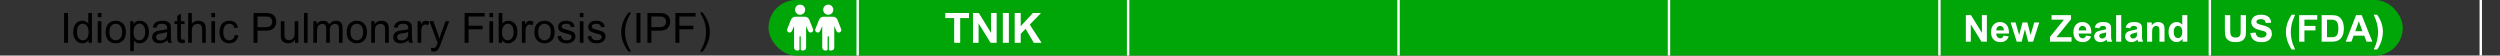
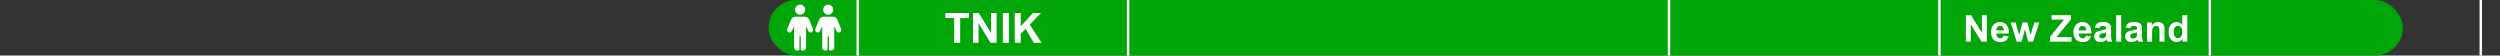
<svg xmlns="http://www.w3.org/2000/svg" width="1080" height="24" viewBox="0 0 1080 24" fill="none">
  <rect x="0" y="0" width="1080" height="24" fill="#333333" stroke="none" />
-   <path d="M27.679 18.5V5.615H29.384V18.5H27.679ZM38.252 18.5V17.322C37.66 18.248 36.79 18.711 35.642 18.711C34.898 18.711 34.212 18.506 33.585 18.096C32.964 17.686 32.48 17.114 32.135 16.382C31.795 15.644 31.625 14.797 31.625 13.842C31.625 12.91 31.78 12.066 32.091 11.31C32.401 10.549 32.867 9.966 33.488 9.562C34.109 9.157 34.804 8.955 35.571 8.955C36.134 8.955 36.635 9.075 37.074 9.315C37.514 9.55 37.871 9.857 38.147 10.238V5.615H39.72V18.5H38.252ZM33.251 13.842C33.251 15.037 33.503 15.931 34.007 16.523C34.511 17.114 35.105 17.41 35.791 17.41C36.482 17.41 37.068 17.129 37.549 16.566C38.035 15.998 38.278 15.134 38.278 13.974C38.278 12.696 38.032 11.759 37.54 11.161C37.048 10.563 36.441 10.265 35.721 10.265C35.018 10.265 34.429 10.552 33.954 11.126C33.485 11.7 33.251 12.605 33.251 13.842ZM42.225 7.435V5.615H43.807V7.435H42.225ZM42.225 18.5V9.166H43.807V18.5H42.225ZM45.635 13.833C45.635 12.104 46.115 10.824 47.076 9.992C47.879 9.301 48.857 8.955 50.012 8.955C51.295 8.955 52.344 9.377 53.158 10.221C53.973 11.059 54.38 12.219 54.38 13.701C54.38 14.902 54.198 15.849 53.835 16.54C53.477 17.226 52.953 17.759 52.262 18.14C51.576 18.52 50.826 18.711 50.012 18.711C48.705 18.711 47.648 18.292 46.839 17.454C46.036 16.616 45.635 15.409 45.635 13.833ZM47.261 13.833C47.261 15.028 47.522 15.925 48.043 16.523C48.565 17.114 49.221 17.41 50.012 17.41C50.797 17.41 51.45 17.111 51.972 16.514C52.493 15.916 52.754 15.005 52.754 13.78C52.754 12.626 52.49 11.753 51.963 11.161C51.441 10.563 50.791 10.265 50.012 10.265C49.221 10.265 48.565 10.56 48.043 11.152C47.522 11.744 47.261 12.638 47.261 13.833ZM56.243 22.077V9.166H57.685V10.379C58.024 9.904 58.408 9.55 58.836 9.315C59.264 9.075 59.782 8.955 60.392 8.955C61.188 8.955 61.892 9.16 62.501 9.57C63.11 9.98 63.57 10.56 63.881 11.31C64.191 12.055 64.347 12.872 64.347 13.763C64.347 14.718 64.174 15.579 63.828 16.347C63.488 17.108 62.99 17.694 62.334 18.105C61.684 18.509 60.998 18.711 60.277 18.711C59.75 18.711 59.275 18.6 58.853 18.377C58.438 18.154 58.095 17.873 57.825 17.533V22.077H56.243ZM57.676 13.886C57.676 15.087 57.919 15.975 58.405 16.549C58.892 17.123 59.48 17.41 60.172 17.41C60.875 17.41 61.476 17.114 61.974 16.523C62.477 15.925 62.73 15.002 62.73 13.754C62.73 12.565 62.483 11.674 61.991 11.082C61.505 10.49 60.922 10.194 60.242 10.194C59.568 10.194 58.971 10.511 58.449 11.144C57.934 11.771 57.676 12.685 57.676 13.886ZM72.353 17.349C71.768 17.847 71.202 18.198 70.657 18.403C70.118 18.608 69.538 18.711 68.917 18.711C67.892 18.711 67.103 18.462 66.553 17.964C66.002 17.46 65.727 16.818 65.727 16.039C65.727 15.582 65.829 15.166 66.034 14.791C66.245 14.41 66.518 14.105 66.852 13.877C67.191 13.648 67.572 13.476 67.994 13.358C68.305 13.276 68.773 13.197 69.4 13.121C70.678 12.969 71.618 12.787 72.222 12.576C72.228 12.359 72.231 12.222 72.231 12.163C72.231 11.519 72.081 11.065 71.782 10.801C71.378 10.443 70.777 10.265 69.981 10.265C69.236 10.265 68.686 10.396 68.328 10.66C67.977 10.918 67.716 11.378 67.546 12.04L65.999 11.829C66.14 11.167 66.371 10.634 66.693 10.229C67.016 9.819 67.481 9.506 68.091 9.289C68.7 9.066 69.406 8.955 70.209 8.955C71.006 8.955 71.653 9.049 72.151 9.236C72.649 9.424 73.016 9.661 73.25 9.948C73.484 10.229 73.648 10.587 73.742 11.021C73.795 11.29 73.821 11.776 73.821 12.479V14.589C73.821 16.06 73.853 16.991 73.918 17.384C73.988 17.77 74.123 18.143 74.322 18.5H72.67C72.506 18.172 72.4 17.788 72.353 17.349ZM72.222 13.815C71.647 14.05 70.786 14.249 69.638 14.413C68.987 14.507 68.527 14.612 68.258 14.729C67.988 14.847 67.78 15.02 67.634 15.248C67.487 15.471 67.414 15.72 67.414 15.995C67.414 16.417 67.572 16.769 67.889 17.05C68.211 17.331 68.68 17.472 69.295 17.472C69.904 17.472 70.446 17.34 70.921 17.076C71.395 16.807 71.744 16.44 71.967 15.977C72.137 15.62 72.222 15.093 72.222 14.396V13.815ZM79.736 17.085L79.965 18.482C79.519 18.576 79.121 18.623 78.769 18.623C78.195 18.623 77.75 18.532 77.434 18.351C77.117 18.169 76.894 17.932 76.766 17.639C76.637 17.34 76.572 16.716 76.572 15.767V10.396H75.412V9.166H76.572V6.854L78.145 5.905V9.166H79.736V10.396H78.145V15.854C78.145 16.306 78.172 16.596 78.225 16.725C78.283 16.854 78.374 16.956 78.497 17.032C78.626 17.108 78.808 17.146 79.042 17.146C79.218 17.146 79.449 17.126 79.736 17.085ZM81.292 18.5V5.615H82.874V10.238C83.612 9.383 84.544 8.955 85.669 8.955C86.36 8.955 86.961 9.093 87.471 9.368C87.981 9.638 88.344 10.013 88.561 10.493C88.783 10.974 88.894 11.671 88.894 12.585V18.5H87.312V12.585C87.312 11.794 87.14 11.22 86.794 10.862C86.454 10.499 85.971 10.317 85.344 10.317C84.875 10.317 84.433 10.44 84.017 10.687C83.606 10.927 83.314 11.255 83.138 11.671C82.962 12.087 82.874 12.661 82.874 13.394V18.5H81.292ZM91.32 7.435V5.615H92.902V7.435H91.32ZM91.32 18.5V9.166H92.902V18.5H91.32ZM101.41 15.081L102.966 15.283C102.796 16.355 102.359 17.196 101.656 17.806C100.959 18.409 100.101 18.711 99.081 18.711C97.804 18.711 96.775 18.295 95.996 17.463C95.223 16.625 94.836 15.427 94.836 13.868C94.836 12.86 95.003 11.979 95.337 11.223C95.671 10.467 96.178 9.901 96.857 9.526C97.543 9.146 98.287 8.955 99.09 8.955C100.104 8.955 100.933 9.213 101.577 9.729C102.222 10.238 102.635 10.965 102.816 11.908L101.278 12.146C101.132 11.519 100.871 11.047 100.496 10.73C100.127 10.414 99.679 10.256 99.151 10.256C98.355 10.256 97.707 10.543 97.209 11.117C96.711 11.685 96.462 12.588 96.462 13.824C96.462 15.078 96.702 15.989 97.183 16.558C97.663 17.126 98.29 17.41 99.064 17.41C99.685 17.41 100.203 17.22 100.619 16.839C101.035 16.458 101.299 15.872 101.41 15.081ZM109.531 18.5V5.615H114.392C115.247 5.615 115.9 5.656 116.352 5.738C116.984 5.844 117.515 6.046 117.942 6.345C118.37 6.638 118.713 7.051 118.971 7.584C119.234 8.117 119.366 8.703 119.366 9.342C119.366 10.438 119.018 11.366 118.32 12.128C117.623 12.884 116.363 13.262 114.541 13.262H111.236V18.5H109.531ZM111.236 11.741H114.567C115.669 11.741 116.451 11.536 116.914 11.126C117.377 10.716 117.608 10.139 117.608 9.395C117.608 8.855 117.471 8.396 117.195 8.015C116.926 7.628 116.568 7.373 116.123 7.25C115.836 7.174 115.306 7.136 114.532 7.136H111.236V11.741ZM127.452 18.5V17.129C126.726 18.184 125.738 18.711 124.49 18.711C123.939 18.711 123.424 18.605 122.943 18.395C122.469 18.184 122.114 17.92 121.88 17.604C121.651 17.281 121.49 16.889 121.396 16.426C121.332 16.115 121.3 15.623 121.3 14.949V9.166H122.882V14.343C122.882 15.169 122.914 15.726 122.979 16.013C123.078 16.429 123.289 16.757 123.611 16.997C123.934 17.231 124.332 17.349 124.807 17.349C125.281 17.349 125.727 17.229 126.143 16.988C126.559 16.742 126.852 16.411 127.021 15.995C127.197 15.573 127.285 14.964 127.285 14.167V9.166H128.867V18.5H127.452ZM131.319 18.5V5.615H132.901V18.5H131.319ZM135.362 18.5V9.166H136.777V10.476C137.07 10.019 137.46 9.652 137.946 9.377C138.433 9.096 138.986 8.955 139.607 8.955C140.299 8.955 140.864 9.099 141.304 9.386C141.749 9.673 142.062 10.074 142.244 10.59C142.982 9.5 143.943 8.955 145.127 8.955C146.053 8.955 146.765 9.213 147.263 9.729C147.761 10.238 148.01 11.026 148.01 12.093V18.5H146.437V12.62C146.437 11.987 146.384 11.533 146.278 11.258C146.179 10.977 145.994 10.751 145.725 10.581C145.455 10.411 145.139 10.326 144.775 10.326C144.119 10.326 143.574 10.546 143.141 10.985C142.707 11.419 142.49 12.116 142.49 13.077V18.5H140.908V12.435C140.908 11.732 140.779 11.205 140.521 10.854C140.264 10.502 139.842 10.326 139.256 10.326C138.811 10.326 138.397 10.443 138.017 10.678C137.642 10.912 137.369 11.255 137.199 11.706C137.029 12.157 136.944 12.808 136.944 13.657V18.5H135.362ZM149.768 13.833C149.768 12.104 150.248 10.824 151.209 9.992C152.012 9.301 152.99 8.955 154.145 8.955C155.428 8.955 156.477 9.377 157.291 10.221C158.105 11.059 158.513 12.219 158.513 13.701C158.513 14.902 158.331 15.849 157.968 16.54C157.61 17.226 157.086 17.759 156.395 18.14C155.709 18.52 154.959 18.711 154.145 18.711C152.838 18.711 151.78 18.292 150.972 17.454C150.169 16.616 149.768 15.409 149.768 13.833ZM151.394 13.833C151.394 15.028 151.654 15.925 152.176 16.523C152.697 17.114 153.354 17.41 154.145 17.41C154.93 17.41 155.583 17.111 156.104 16.514C156.626 15.916 156.887 15.005 156.887 13.78C156.887 12.626 156.623 11.753 156.096 11.161C155.574 10.563 154.924 10.265 154.145 10.265C153.354 10.265 152.697 10.56 152.176 11.152C151.654 11.744 151.394 12.638 151.394 13.833ZM160.376 18.5V9.166H161.8V10.493C162.485 9.468 163.476 8.955 164.771 8.955C165.333 8.955 165.849 9.058 166.317 9.263C166.792 9.462 167.146 9.726 167.381 10.054C167.615 10.382 167.779 10.771 167.873 11.223C167.932 11.516 167.961 12.028 167.961 12.761V18.5H166.379V12.822C166.379 12.178 166.317 11.697 166.194 11.381C166.071 11.059 165.852 10.804 165.535 10.616C165.225 10.423 164.858 10.326 164.437 10.326C163.763 10.326 163.18 10.54 162.688 10.968C162.201 11.396 161.958 12.207 161.958 13.402V18.5H160.376ZM176.486 17.349C175.9 17.847 175.335 18.198 174.79 18.403C174.251 18.608 173.671 18.711 173.05 18.711C172.024 18.711 171.236 18.462 170.686 17.964C170.135 17.46 169.859 16.818 169.859 16.039C169.859 15.582 169.962 15.166 170.167 14.791C170.378 14.41 170.65 14.105 170.984 13.877C171.324 13.648 171.705 13.476 172.127 13.358C172.438 13.276 172.906 13.197 173.533 13.121C174.811 12.969 175.751 12.787 176.354 12.576C176.36 12.359 176.363 12.222 176.363 12.163C176.363 11.519 176.214 11.065 175.915 10.801C175.511 10.443 174.91 10.265 174.113 10.265C173.369 10.265 172.818 10.396 172.461 10.66C172.109 10.918 171.849 11.378 171.679 12.04L170.132 11.829C170.272 11.167 170.504 10.634 170.826 10.229C171.148 9.819 171.614 9.506 172.224 9.289C172.833 9.066 173.539 8.955 174.342 8.955C175.139 8.955 175.786 9.049 176.284 9.236C176.782 9.424 177.148 9.661 177.383 9.948C177.617 10.229 177.781 10.587 177.875 11.021C177.928 11.29 177.954 11.776 177.954 12.479V14.589C177.954 16.06 177.986 16.991 178.051 17.384C178.121 17.77 178.256 18.143 178.455 18.5H176.803C176.639 18.172 176.533 17.788 176.486 17.349ZM176.354 13.815C175.78 14.05 174.919 14.249 173.771 14.413C173.12 14.507 172.66 14.612 172.391 14.729C172.121 14.847 171.913 15.02 171.767 15.248C171.62 15.471 171.547 15.72 171.547 15.995C171.547 16.417 171.705 16.769 172.021 17.05C172.344 17.331 172.812 17.472 173.428 17.472C174.037 17.472 174.579 17.34 175.054 17.076C175.528 16.807 175.877 16.44 176.1 15.977C176.27 15.62 176.354 15.093 176.354 14.396V13.815ZM180.397 18.5V9.166H181.821V10.581C182.185 9.919 182.519 9.482 182.823 9.271C183.134 9.061 183.474 8.955 183.843 8.955C184.376 8.955 184.918 9.125 185.469 9.465L184.924 10.933C184.537 10.704 184.15 10.59 183.764 10.59C183.418 10.59 183.107 10.695 182.832 10.906C182.557 11.111 182.36 11.398 182.243 11.768C182.067 12.33 181.979 12.945 181.979 13.613V18.5H180.397ZM186.339 22.095L186.163 20.609C186.509 20.703 186.811 20.75 187.068 20.75C187.42 20.75 187.701 20.691 187.912 20.574C188.123 20.457 188.296 20.293 188.431 20.082C188.53 19.924 188.691 19.531 188.914 18.904C188.943 18.816 188.99 18.688 189.055 18.518L185.513 9.166H187.218L189.16 14.571C189.412 15.257 189.638 15.977 189.837 16.733C190.019 16.007 190.235 15.298 190.487 14.606L192.482 9.166H194.064L190.514 18.658C190.133 19.684 189.837 20.39 189.626 20.776C189.345 21.298 189.022 21.679 188.659 21.919C188.296 22.165 187.862 22.288 187.358 22.288C187.054 22.288 186.714 22.224 186.339 22.095ZM200.709 18.5V5.615H209.401V7.136H202.414V11.126H208.461V12.646H202.414V18.5H200.709ZM211.432 7.435V5.615H213.014V7.435H211.432ZM211.432 18.5V9.166H213.014V18.5H211.432ZM216.89 18.5H215.422V5.615H217.004V10.212C217.672 9.374 218.524 8.955 219.562 8.955C220.136 8.955 220.678 9.072 221.188 9.307C221.703 9.535 222.125 9.86 222.453 10.282C222.787 10.698 223.048 11.202 223.235 11.794C223.423 12.386 223.517 13.019 223.517 13.692C223.517 15.292 223.121 16.528 222.33 17.401C221.539 18.274 220.59 18.711 219.482 18.711C218.381 18.711 217.517 18.251 216.89 17.331V18.5ZM216.872 13.763C216.872 14.882 217.024 15.69 217.329 16.189C217.827 17.003 218.501 17.41 219.351 17.41C220.042 17.41 220.64 17.111 221.144 16.514C221.647 15.91 221.899 15.014 221.899 13.824C221.899 12.605 221.656 11.706 221.17 11.126C220.689 10.546 220.106 10.256 219.421 10.256C218.729 10.256 218.132 10.558 217.628 11.161C217.124 11.759 216.872 12.626 216.872 13.763ZM225.433 18.5V9.166H226.856V10.581C227.22 9.919 227.554 9.482 227.858 9.271C228.169 9.061 228.509 8.955 228.878 8.955C229.411 8.955 229.953 9.125 230.504 9.465L229.959 10.933C229.572 10.704 229.186 10.59 228.799 10.59C228.453 10.59 228.143 10.695 227.867 10.906C227.592 11.111 227.396 11.398 227.278 11.768C227.103 12.33 227.015 12.945 227.015 13.613V18.5H225.433ZM230.855 13.833C230.855 12.104 231.336 10.824 232.297 9.992C233.1 9.301 234.078 8.955 235.232 8.955C236.516 8.955 237.564 9.377 238.379 10.221C239.193 11.059 239.601 12.219 239.601 13.701C239.601 14.902 239.419 15.849 239.056 16.54C238.698 17.226 238.174 17.759 237.482 18.14C236.797 18.52 236.047 18.711 235.232 18.711C233.926 18.711 232.868 18.292 232.06 17.454C231.257 16.616 230.855 15.409 230.855 13.833ZM232.481 13.833C232.481 15.028 232.742 15.925 233.264 16.523C233.785 17.114 234.441 17.41 235.232 17.41C236.018 17.41 236.671 17.111 237.192 16.514C237.714 15.916 237.975 15.005 237.975 13.78C237.975 12.626 237.711 11.753 237.184 11.161C236.662 10.563 236.012 10.265 235.232 10.265C234.441 10.265 233.785 10.56 233.264 11.152C232.742 11.744 232.481 12.638 232.481 13.833ZM240.831 15.714L242.396 15.468C242.483 16.095 242.727 16.575 243.125 16.909C243.529 17.243 244.092 17.41 244.812 17.41C245.539 17.41 246.078 17.264 246.43 16.971C246.781 16.672 246.957 16.323 246.957 15.925C246.957 15.567 246.802 15.286 246.491 15.081C246.274 14.94 245.735 14.762 244.874 14.545C243.714 14.252 242.908 14 242.457 13.789C242.012 13.572 241.672 13.276 241.438 12.901C241.209 12.521 241.095 12.102 241.095 11.645C241.095 11.229 241.188 10.845 241.376 10.493C241.569 10.136 241.83 9.84 242.158 9.605C242.404 9.424 242.738 9.271 243.16 9.148C243.588 9.02 244.045 8.955 244.531 8.955C245.264 8.955 245.905 9.061 246.456 9.271C247.013 9.482 247.423 9.77 247.687 10.133C247.95 10.49 248.132 10.971 248.231 11.574L246.685 11.785C246.614 11.305 246.409 10.93 246.069 10.66C245.735 10.391 245.261 10.256 244.646 10.256C243.919 10.256 243.4 10.376 243.09 10.616C242.779 10.856 242.624 11.138 242.624 11.46C242.624 11.665 242.688 11.85 242.817 12.014C242.946 12.184 243.148 12.324 243.424 12.435C243.582 12.494 244.048 12.629 244.821 12.84C245.94 13.139 246.72 13.385 247.159 13.578C247.604 13.766 247.953 14.041 248.205 14.404C248.457 14.768 248.583 15.219 248.583 15.758C248.583 16.285 248.428 16.783 248.117 17.252C247.812 17.715 247.37 18.075 246.79 18.333C246.21 18.585 245.554 18.711 244.821 18.711C243.608 18.711 242.683 18.459 242.044 17.955C241.411 17.451 241.007 16.704 240.831 15.714ZM250.473 7.435V5.615H252.055V7.435H250.473ZM250.473 18.5V9.166H252.055V18.5H250.473ZM253.839 15.714L255.403 15.468C255.491 16.095 255.734 16.575 256.133 16.909C256.537 17.243 257.1 17.41 257.82 17.41C258.547 17.41 259.086 17.264 259.438 16.971C259.789 16.672 259.965 16.323 259.965 15.925C259.965 15.567 259.81 15.286 259.499 15.081C259.282 14.94 258.743 14.762 257.882 14.545C256.722 14.252 255.916 14 255.465 13.789C255.02 13.572 254.68 13.276 254.445 12.901C254.217 12.521 254.103 12.102 254.103 11.645C254.103 11.229 254.196 10.845 254.384 10.493C254.577 10.136 254.838 9.84 255.166 9.605C255.412 9.424 255.746 9.271 256.168 9.148C256.596 9.02 257.053 8.955 257.539 8.955C258.271 8.955 258.913 9.061 259.464 9.271C260.021 9.482 260.431 9.77 260.694 10.133C260.958 10.49 261.14 10.971 261.239 11.574L259.692 11.785C259.622 11.305 259.417 10.93 259.077 10.66C258.743 10.391 258.269 10.256 257.653 10.256C256.927 10.256 256.408 10.376 256.098 10.616C255.787 10.856 255.632 11.138 255.632 11.46C255.632 11.665 255.696 11.85 255.825 12.014C255.954 12.184 256.156 12.324 256.432 12.435C256.59 12.494 257.056 12.629 257.829 12.84C258.948 13.139 259.728 13.385 260.167 13.578C260.612 13.766 260.961 14.041 261.213 14.404C261.465 14.768 261.591 15.219 261.591 15.758C261.591 16.285 261.436 16.783 261.125 17.252C260.82 17.715 260.378 18.075 259.798 18.333C259.218 18.585 258.562 18.711 257.829 18.711C256.616 18.711 255.69 18.459 255.052 17.955C254.419 17.451 254.015 16.704 253.839 15.714ZM271.505 22.288C270.632 21.186 269.894 19.898 269.29 18.421C268.687 16.944 268.385 15.415 268.385 13.833C268.385 12.438 268.61 11.102 269.062 9.825C269.589 8.343 270.403 6.866 271.505 5.396H272.639C271.93 6.614 271.461 7.484 271.232 8.006C270.875 8.814 270.594 9.658 270.389 10.537C270.137 11.633 270.011 12.734 270.011 13.842C270.011 16.66 270.887 19.476 272.639 22.288H271.505ZM274.968 18.5V5.615H276.673V18.5H274.968ZM279.688 18.5V5.615H284.548C285.403 5.615 286.057 5.656 286.508 5.738C287.141 5.844 287.671 6.046 288.099 6.345C288.526 6.638 288.869 7.051 289.127 7.584C289.391 8.117 289.522 8.703 289.522 9.342C289.522 10.438 289.174 11.366 288.477 12.128C287.779 12.884 286.52 13.262 284.697 13.262H281.393V18.5H279.688ZM281.393 11.741H284.724C285.825 11.741 286.607 11.536 287.07 11.126C287.533 10.716 287.765 10.139 287.765 9.395C287.765 8.855 287.627 8.396 287.352 8.015C287.082 7.628 286.725 7.373 286.279 7.25C285.992 7.174 285.462 7.136 284.688 7.136H281.393V11.741ZM291.781 18.5V5.615H300.474V7.136H293.486V11.126H299.533V12.646H293.486V18.5H291.781ZM303.532 22.288H302.398C304.15 19.476 305.026 16.66 305.026 13.842C305.026 12.74 304.9 11.648 304.648 10.563C304.449 9.685 304.171 8.841 303.813 8.032C303.585 7.505 303.113 6.626 302.398 5.396H303.532C304.634 6.866 305.448 8.343 305.976 9.825C306.427 11.102 306.652 12.438 306.652 13.833C306.652 15.415 306.348 16.944 305.738 18.421C305.135 19.898 304.399 21.186 303.532 22.288Z" fill="black" />
  <rect x="332" width="706" height="24" rx="12" fill="#00A607" />
  <path d="M345.646 6.378C346.855 6.378 347.835 5.395 347.835 4.189C347.835 2.983 346.852 2 345.646 2C344.437 2 343.457 2.983 343.457 4.189C343.457 5.395 344.44 6.378 345.646 6.378Z" fill="white" />
  <path d="M349.589 8.485L351.215 12.545H351.212C351.426 13.077 351.201 13.677 350.688 13.936C350.533 14.015 350.361 14.055 350.189 14.055C350.062 14.055 349.938 14.032 349.817 13.99C349.533 13.886 349.302 13.669 349.181 13.393L348.24 11.235V20.619C348.24 21.292 347.594 21.839 346.8 21.839C346.58 21.839 346.373 21.796 346.187 21.721C346.019 21.653 345.929 21.477 345.929 21.295V15.925C345.929 15.77 345.803 15.644 345.648 15.644V15.644C345.492 15.644 345.366 15.77 345.366 15.925V21.291C345.366 21.471 345.278 21.645 345.112 21.715C344.923 21.794 344.71 21.839 344.484 21.839C343.69 21.839 343.044 21.292 343.044 20.619V11.254L342.112 13.393C341.991 13.671 341.76 13.888 341.475 13.99C341.354 14.032 341.23 14.055 341.103 14.055C340.931 14.055 340.76 14.015 340.605 13.936C340.092 13.677 339.866 13.08 340.081 12.545L341.709 8.485C341.999 7.761 342.723 7.268 343.557 7.223H347.727C348.575 7.268 349.299 7.764 349.589 8.485Z" fill="white" />
  <path d="M357.807 6.378C359.016 6.378 359.996 5.395 359.996 4.189C359.996 2.983 359.013 2 357.807 2C356.599 2 355.618 2.983 355.618 4.189C355.618 5.395 356.601 6.378 357.807 6.378Z" fill="white" />
  <path d="M361.75 8.485L363.376 12.545H363.373C363.587 13.077 363.362 13.677 362.849 13.936C362.694 14.015 362.522 14.055 362.35 14.055C362.223 14.055 362.1 14.032 361.978 13.99C361.694 13.886 361.463 13.669 361.342 13.393L360.401 11.235V20.619C360.401 21.292 359.756 21.839 358.961 21.839C358.742 21.839 358.534 21.796 358.348 21.721C358.18 21.653 358.09 21.477 358.09 21.295V15.925C358.09 15.77 357.964 15.644 357.809 15.644V15.644C357.653 15.644 357.527 15.77 357.527 15.925V21.291C357.527 21.471 357.439 21.645 357.273 21.715C357.084 21.794 356.871 21.839 356.645 21.839C355.851 21.839 355.206 21.292 355.206 20.619V11.254L354.273 13.393C354.152 13.671 353.921 13.888 353.636 13.99C353.515 14.032 353.391 14.055 353.264 14.055C353.093 14.055 352.921 14.015 352.766 13.936C352.253 13.677 352.028 13.08 352.242 12.545L353.87 8.485C354.16 7.761 354.884 7.268 355.718 7.223H359.888C360.736 7.268 361.46 7.764 361.75 8.485Z" fill="white" />
  <path d="M412.195 18.5V7.795H408.372V5.615H418.611V7.795H414.797V18.5H412.195ZM420.325 18.5V5.615H422.856L428.13 14.22V5.615H430.547V18.5H427.937L422.742 10.098V18.5H420.325ZM433.228 18.5V5.615H435.829V18.5H433.228ZM438.352 18.5V5.615H440.953V11.337L446.209 5.615H449.707L444.855 10.634L449.971 18.5H446.604L443.062 12.453L440.953 14.606V18.5H438.352Z" fill="white" />
  <rect x="370" width="1.043" height="24" fill="white" />
  <rect x="486.827" width="1.043" height="24" fill="white" />
-   <rect x="603.652" width="1.043" height="24" fill="white" />
  <rect x="720.479" width="1.043" height="24" fill="white" />
  <rect x="837.304" width="1.043" height="24" fill="white" />
  <rect x="954.131" width="1.043" height="24" fill="white" />
  <rect x="1071.17" width="1.043" height="24" fill="white" />
  <path d="M849.242 18V6.547H851.492L856.18 14.195V6.547H858.328V18H856.008L851.391 10.531V18H849.242ZM865.57 15.359L867.758 15.727C867.477 16.529 867.031 17.141 866.422 17.562C865.818 17.979 865.06 18.188 864.148 18.188C862.706 18.188 861.638 17.716 860.945 16.773C860.398 16.018 860.125 15.065 860.125 13.914C860.125 12.539 860.484 11.463 861.203 10.688C861.922 9.906 862.831 9.516 863.93 9.516C865.164 9.516 866.138 9.924 866.852 10.742C867.565 11.555 867.906 12.802 867.875 14.484H862.375C862.391 15.135 862.568 15.643 862.906 16.008C863.245 16.367 863.667 16.547 864.172 16.547C864.516 16.547 864.805 16.453 865.039 16.266C865.273 16.078 865.451 15.776 865.57 15.359ZM865.695 13.141C865.68 12.505 865.516 12.023 865.203 11.695C864.891 11.362 864.51 11.195 864.062 11.195C863.583 11.195 863.188 11.37 862.875 11.719C862.562 12.068 862.409 12.542 862.414 13.141H865.695ZM871.219 18L868.594 9.703H870.727L872.281 15.141L873.711 9.703H875.828L877.211 15.141L878.797 9.703H880.961L878.297 18H876.188L874.758 12.664L873.352 18H871.219ZM885.602 18V15.914L891.617 8.484H886.281V6.547H894.664V8.344L888.391 16.07H894.906V18H885.602ZM901.164 15.359L903.352 15.727C903.07 16.529 902.625 17.141 902.016 17.562C901.411 17.979 900.654 18.188 899.742 18.188C898.299 18.188 897.232 17.716 896.539 16.773C895.992 16.018 895.719 15.065 895.719 13.914C895.719 12.539 896.078 11.463 896.797 10.688C897.516 9.906 898.424 9.516 899.523 9.516C900.758 9.516 901.732 9.924 902.445 10.742C903.159 11.555 903.5 12.802 903.469 14.484H897.969C897.984 15.135 898.161 15.643 898.5 16.008C898.839 16.367 899.26 16.547 899.766 16.547C900.109 16.547 900.398 16.453 900.633 16.266C900.867 16.078 901.044 15.776 901.164 15.359ZM901.289 13.141C901.273 12.505 901.109 12.023 900.797 11.695C900.484 11.362 900.104 11.195 899.656 11.195C899.177 11.195 898.781 11.37 898.469 11.719C898.156 12.068 898.003 12.542 898.008 13.141H901.289ZM906.906 12.234L904.914 11.875C905.138 11.073 905.523 10.479 906.07 10.094C906.617 9.708 907.43 9.516 908.508 9.516C909.487 9.516 910.216 9.633 910.695 9.867C911.174 10.096 911.51 10.391 911.703 10.75C911.901 11.104 912 11.758 912 12.711L911.977 15.273C911.977 16.003 912.01 16.542 912.078 16.891C912.151 17.234 912.284 17.604 912.477 18H910.305C910.247 17.854 910.177 17.638 910.094 17.352C910.057 17.221 910.031 17.135 910.016 17.094C909.641 17.458 909.24 17.732 908.812 17.914C908.385 18.096 907.93 18.188 907.445 18.188C906.591 18.188 905.917 17.956 905.422 17.492C904.932 17.029 904.688 16.443 904.688 15.734C904.688 15.266 904.799 14.849 905.023 14.484C905.247 14.115 905.56 13.833 905.961 13.641C906.367 13.443 906.951 13.271 907.711 13.125C908.737 12.932 909.448 12.753 909.844 12.586V12.367C909.844 11.945 909.74 11.646 909.531 11.469C909.323 11.287 908.93 11.195 908.352 11.195C907.961 11.195 907.656 11.273 907.438 11.43C907.219 11.581 907.042 11.849 906.906 12.234ZM909.844 14.016C909.562 14.109 909.117 14.221 908.508 14.352C907.898 14.482 907.5 14.609 907.312 14.734C907.026 14.938 906.883 15.195 906.883 15.508C906.883 15.815 906.997 16.081 907.227 16.305C907.456 16.529 907.747 16.641 908.102 16.641C908.497 16.641 908.875 16.51 909.234 16.25C909.5 16.052 909.674 15.81 909.758 15.523C909.815 15.336 909.844 14.979 909.844 14.453V14.016ZM914.172 18V6.547H916.367V18H914.172ZM920.266 12.234L918.273 11.875C918.497 11.073 918.883 10.479 919.43 10.094C919.977 9.708 920.789 9.516 921.867 9.516C922.846 9.516 923.576 9.633 924.055 9.867C924.534 10.096 924.87 10.391 925.062 10.75C925.26 11.104 925.359 11.758 925.359 12.711L925.336 15.273C925.336 16.003 925.37 16.542 925.438 16.891C925.51 17.234 925.643 17.604 925.836 18H923.664C923.607 17.854 923.536 17.638 923.453 17.352C923.417 17.221 923.391 17.135 923.375 17.094C923 17.458 922.599 17.732 922.172 17.914C921.745 18.096 921.289 18.188 920.805 18.188C919.951 18.188 919.276 17.956 918.781 17.492C918.292 17.029 918.047 16.443 918.047 15.734C918.047 15.266 918.159 14.849 918.383 14.484C918.607 14.115 918.919 13.833 919.32 13.641C919.727 13.443 920.31 13.271 921.07 13.125C922.096 12.932 922.807 12.753 923.203 12.586V12.367C923.203 11.945 923.099 11.646 922.891 11.469C922.682 11.287 922.289 11.195 921.711 11.195C921.32 11.195 921.016 11.273 920.797 11.43C920.578 11.581 920.401 11.849 920.266 12.234ZM923.203 14.016C922.922 14.109 922.477 14.221 921.867 14.352C921.258 14.482 920.859 14.609 920.672 14.734C920.385 14.938 920.242 15.195 920.242 15.508C920.242 15.815 920.357 16.081 920.586 16.305C920.815 16.529 921.107 16.641 921.461 16.641C921.857 16.641 922.234 16.51 922.594 16.25C922.859 16.052 923.034 15.81 923.117 15.523C923.174 15.336 923.203 14.979 923.203 14.453V14.016ZM935.078 18H932.883V13.766C932.883 12.87 932.836 12.292 932.742 12.031C932.648 11.766 932.495 11.56 932.281 11.414C932.073 11.268 931.82 11.195 931.523 11.195C931.143 11.195 930.802 11.3 930.5 11.508C930.198 11.716 929.99 11.992 929.875 12.336C929.766 12.68 929.711 13.315 929.711 14.242V18H927.516V9.703H929.555V10.922C930.279 9.984 931.19 9.516 932.289 9.516C932.773 9.516 933.216 9.604 933.617 9.781C934.018 9.953 934.32 10.175 934.523 10.445C934.732 10.716 934.875 11.023 934.953 11.367C935.036 11.711 935.078 12.203 935.078 12.844V18ZM944.922 18H942.883V16.781C942.544 17.255 942.143 17.609 941.68 17.844C941.221 18.073 940.758 18.188 940.289 18.188C939.336 18.188 938.518 17.805 937.836 17.039C937.159 16.268 936.82 15.195 936.82 13.82C936.82 12.414 937.151 11.346 937.812 10.617C938.474 9.883 939.31 9.516 940.32 9.516C941.247 9.516 942.049 9.901 942.727 10.672V6.547H944.922V18ZM939.062 13.672C939.062 14.557 939.185 15.198 939.43 15.594C939.784 16.167 940.279 16.453 940.914 16.453C941.419 16.453 941.849 16.24 942.203 15.812C942.557 15.38 942.734 14.737 942.734 13.883C942.734 12.93 942.562 12.245 942.219 11.828C941.875 11.406 941.435 11.195 940.898 11.195C940.378 11.195 939.94 11.404 939.586 11.82C939.237 12.232 939.062 12.849 939.062 13.672Z" fill="white" />
-   <path d="M961.148 6.547H963.461V12.75C963.461 13.734 963.49 14.372 963.547 14.664C963.646 15.133 963.88 15.51 964.25 15.797C964.625 16.078 965.135 16.219 965.781 16.219C966.438 16.219 966.932 16.086 967.266 15.82C967.599 15.55 967.799 15.219 967.867 14.828C967.935 14.438 967.969 13.789 967.969 12.883V6.547H970.281V12.562C970.281 13.938 970.219 14.909 970.094 15.477C969.969 16.044 969.737 16.523 969.398 16.914C969.065 17.305 968.617 17.617 968.055 17.852C967.492 18.081 966.758 18.195 965.852 18.195C964.758 18.195 963.927 18.07 963.359 17.82C962.797 17.565 962.352 17.237 962.023 16.836C961.695 16.43 961.479 16.005 961.375 15.562C961.224 14.906 961.148 13.938 961.148 12.656V6.547ZM972.141 14.273L974.391 14.055C974.526 14.81 974.799 15.365 975.211 15.719C975.628 16.073 976.188 16.25 976.891 16.25C977.635 16.25 978.195 16.094 978.57 15.781C978.951 15.463 979.141 15.094 979.141 14.672C979.141 14.401 979.06 14.172 978.898 13.984C978.742 13.792 978.466 13.625 978.07 13.484C977.799 13.391 977.182 13.224 976.219 12.984C974.979 12.677 974.109 12.3 973.609 11.852C972.906 11.221 972.555 10.453 972.555 9.547C972.555 8.964 972.719 8.419 973.047 7.914C973.38 7.404 973.857 7.016 974.477 6.75C975.102 6.484 975.854 6.352 976.734 6.352C978.172 6.352 979.253 6.667 979.977 7.297C980.706 7.927 981.089 8.768 981.125 9.82L978.812 9.922C978.714 9.333 978.5 8.911 978.172 8.656C977.849 8.396 977.362 8.266 976.711 8.266C976.039 8.266 975.513 8.404 975.133 8.68C974.888 8.857 974.766 9.094 974.766 9.391C974.766 9.661 974.88 9.893 975.109 10.086C975.401 10.331 976.109 10.586 977.234 10.852C978.359 11.117 979.19 11.393 979.727 11.68C980.268 11.961 980.69 12.349 980.992 12.844C981.299 13.333 981.453 13.94 981.453 14.664C981.453 15.32 981.271 15.935 980.906 16.508C980.542 17.081 980.026 17.508 979.359 17.789C978.693 18.065 977.862 18.203 976.867 18.203C975.419 18.203 974.307 17.87 973.531 17.203C972.755 16.531 972.292 15.555 972.141 14.273ZM991.477 21.367H989.969C989.172 20.164 988.565 18.914 988.148 17.617C987.732 16.32 987.523 15.065 987.523 13.852C987.523 12.346 987.781 10.922 988.297 9.578C988.745 8.411 989.312 7.336 990 6.352H991.5C990.786 7.93 990.294 9.273 990.023 10.383C989.758 11.487 989.625 12.659 989.625 13.898C989.625 14.753 989.703 15.628 989.859 16.523C990.021 17.419 990.24 18.271 990.516 19.078C990.698 19.609 991.018 20.372 991.477 21.367ZM993.195 18V6.547H1001.05V8.484H995.508V11.195H1000.29V13.133H995.508V18H993.195ZM1002.95 6.547H1007.18C1008.13 6.547 1008.86 6.62 1009.36 6.766C1010.03 6.964 1010.61 7.315 1011.09 7.82C1011.57 8.326 1011.93 8.945 1012.18 9.68C1012.43 10.409 1012.55 11.31 1012.55 12.383C1012.55 13.325 1012.44 14.138 1012.2 14.82C1011.92 15.654 1011.51 16.328 1010.98 16.844C1010.58 17.234 1010.03 17.539 1009.35 17.758C1008.84 17.919 1008.16 18 1007.3 18H1002.95V6.547ZM1005.27 8.484V16.07H1006.99C1007.64 16.07 1008.1 16.034 1008.39 15.961C1008.77 15.867 1009.08 15.708 1009.32 15.484C1009.57 15.26 1009.77 14.893 1009.93 14.383C1010.09 13.867 1010.16 13.167 1010.16 12.281C1010.16 11.396 1010.09 10.716 1009.93 10.242C1009.77 9.768 1009.55 9.398 1009.27 9.133C1008.99 8.867 1008.64 8.688 1008.2 8.594C1007.88 8.521 1007.25 8.484 1006.3 8.484H1005.27ZM1024.85 18H1022.34L1021.34 15.398H1016.76L1015.81 18H1013.36L1017.82 6.547H1020.27L1024.85 18ZM1020.59 13.469L1019.02 9.219L1017.47 13.469H1020.59ZM1025.46 21.367C1025.89 20.44 1026.2 19.729 1026.38 19.234C1026.55 18.74 1026.72 18.169 1026.87 17.523C1027.02 16.878 1027.13 16.266 1027.2 15.688C1027.28 15.104 1027.31 14.508 1027.31 13.898C1027.31 12.659 1027.18 11.487 1026.91 10.383C1026.65 9.273 1026.16 7.93 1025.45 6.352H1026.94C1027.72 7.471 1028.33 8.659 1028.77 9.914C1029.2 11.169 1029.42 12.443 1029.42 13.734C1029.42 14.823 1029.25 15.99 1028.91 17.234C1028.52 18.63 1027.87 20.008 1026.98 21.367H1025.46Z" fill="white" />
</svg>